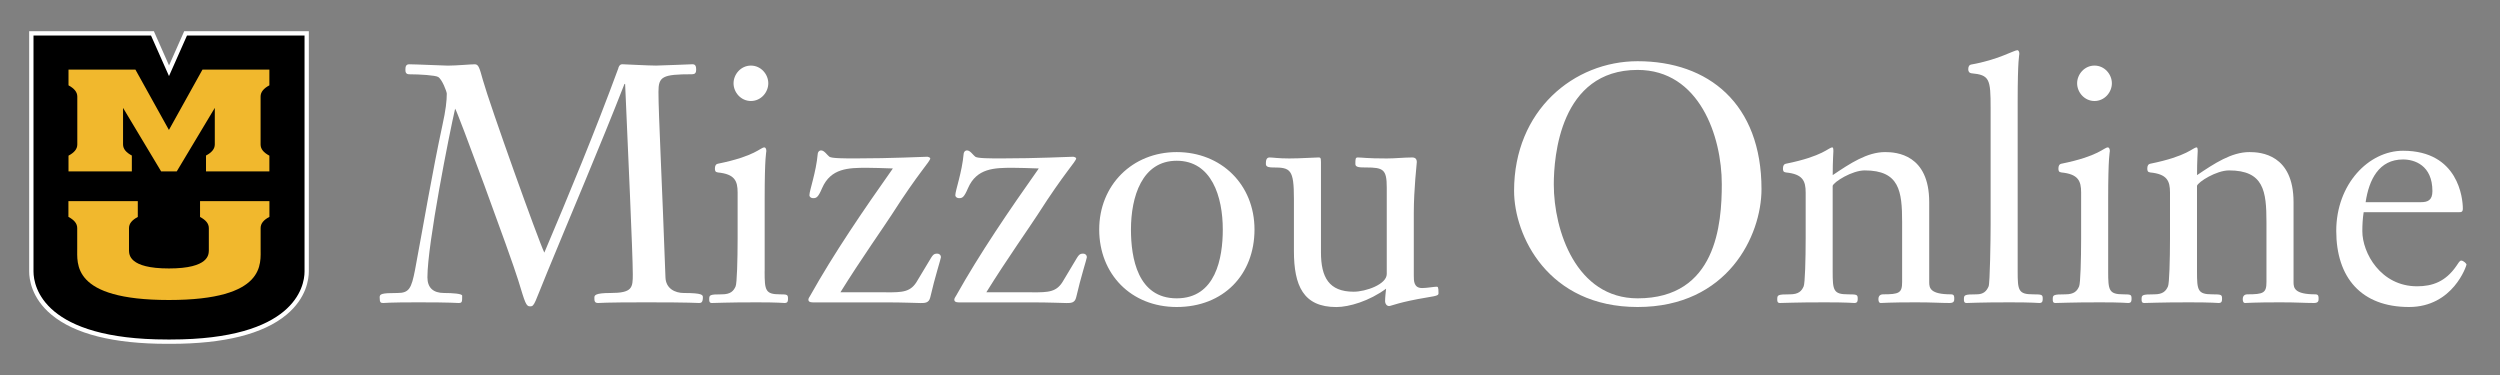
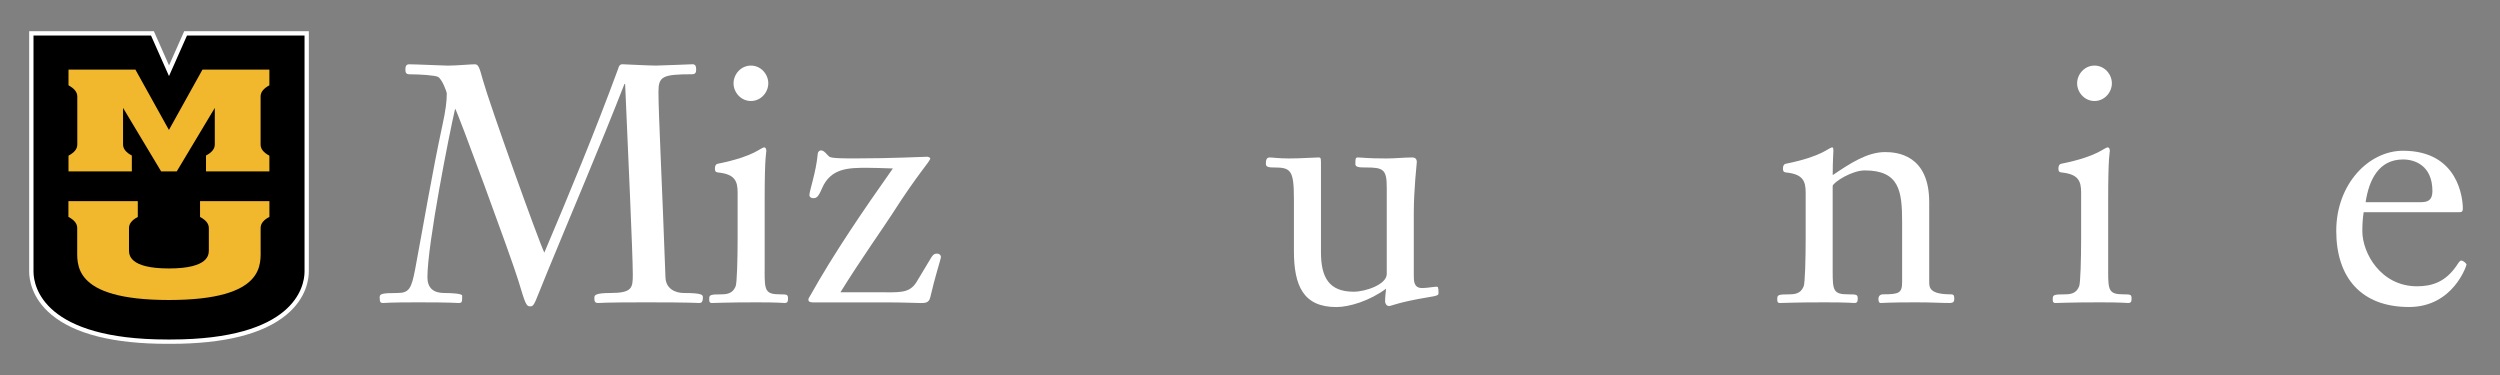
<svg xmlns="http://www.w3.org/2000/svg" id="Layer_1" data-name="Layer 1" viewBox="0 0 600 90">
  <rect x="0" y="0" width="600" height="90" fill="#808080" stroke="none" />
  <defs>
    <style>
      .cls-1 {
        fill: #000;
      }

      .cls-1, .cls-2, .cls-3 {
        stroke-width: 0px;
      }

      .cls-2 {
        fill: #f1b82d;
      }

      .cls-3 {
        fill: #fff;
      }
    </style>
  </defs>
  <g>
    <g>
      <path class="cls-1" d="M40.15,82c-12.75,0-21.99-2.31-27.46-6.87-4.67-3.88-5.17-8.27-5.17-9.97V8h29.06l3.98,8.99,3.98-8.99h29.06v57.16c0,1.7-.5,6.09-5.17,9.97-5.48,4.56-14.72,6.87-27.47,6.87h-.82Z" />
      <path class="cls-3" d="M73.09,8.52v56.64c0,3.76-2.58,16.32-32.12,16.32-.14,0-.27,0-.41,0,0,0,.02,0,.03,0h-.06s.02,0,.03,0c-.14,0-.27,0-.41,0-29.53,0-32.11-12.56-32.11-16.32V8.52h28.2l4.32,9.74,4.32-9.74h28.21M74.13,7.48h-29.92l-.27.62-3.37,7.61-3.37-7.61-.27-.62H7v57.68c0,1.78.52,6.35,5.35,10.37,5.57,4.64,14.92,6.99,27.79,6.99h.41s.41,0,.41,0c12.87,0,22.22-2.35,27.8-6.99,4.83-4.02,5.36-8.59,5.36-10.37V7.48h0Z" />
    </g>
    <path class="cls-2" d="M40.54,64.43c9.69,0,9.52-3.41,9.58-4.27v-5.41c0-1.1-.74-1.95-2.11-2.68v-3.8h16.65v3.78c-1.37.72-2.11,1.58-2.11,2.68v4.84c-.06,3.53,1.6,12.43-22.01,12.43s-21.94-8.89-22.01-12.43v-4.84c0-1.1-.75-1.95-2.11-2.68v-3.78h16.65v3.8c-1.37.73-2.11,1.58-2.11,2.68v5.41c.06.85-.11,4.27,9.58,4.27h0Z" />
    <path class="cls-2" d="M40.54,31.19l8.05-14.48h16.06v3.77c-1.37.73-2.11,1.6-2.11,2.7v11.5c0,1.1.74,1.95,2.11,2.68v3.78h-15.21v-3.81c1.37-.73,2.11-1.58,2.11-2.68v-8.76l-9.13,15.24h-3.75l-9.14-15.24v8.76c0,1.1.74,1.95,2.11,2.68v3.81h-15.2v-3.78c1.36-.73,2.11-1.58,2.11-2.68v-11.5c0-1.1-.75-1.96-2.11-2.7v-3.77h16.06l8.04,14.48" />
  </g>
  <g>
    <path class="cls-3" d="M148.4,16.3c.24-.64.48-.88.96-.88.4,0,6.25.32,8.1.32,1.36,0,8.17-.32,8.74-.32.8,0,.88.64.88,1.36s-.32,1.04-.96,1.04c-7.21,0-8.09.56-8.09,4.25,0,5.21.88,22.04,1.68,44.48.08,2.73,2.32,3.77,4.41,3.77,4.49,0,4.57.48,4.57,1.04,0,1.2-.4,1.36-.88,1.36-.72,0-1.6-.16-12.74-.16-10.42,0-10.9.16-11.54.16-.88,0-.88-.56-.88-1.28,0-.56.16-1.12,3.85-1.12,5.29,0,5.37-1.28,5.37-4.49,0-4.81-1.2-30.7-1.84-45.68h-.16c-5.85,14.99-13.22,32.22-18.51,45.12-3.05,7.37-3.05,8.26-4.09,8.26s-1.2-.72-2.89-6.25c-1.76-5.77-14.83-41.2-15.15-41.2-1.36,5.85-6.65,32.46-6.65,40.47,0,2.48,1.36,3.77,4.01,3.77,2,0,4.33.16,4.33.64,0,1.52,0,1.76-.88,1.76-.64,0-1.44-.16-9.7-.16-7.29,0-7.85.16-8.34.16-.64,0-.88-.08-.88-1.36,0-.8.4-1.04,4.25-1.04,2.8,0,3.37-1.04,4.25-5.61,2.16-11.54,4.09-23.16,6.57-34.7.8-3.61,1.04-5.85,1.04-7.53,0-.48-1.12-3.45-2.08-4.01-.64-.4-4.41-.64-6.89-.64-.96,0-.96-.64-.96-1.2,0-.64.16-1.2.88-1.2,1.52,0,8.42.32,9.3.32,2.08,0,5.45-.32,6.49-.32.88,0,1.12.88,1.92,3.77,1.68,6.01,13.3,38.47,14.75,41.43,6.01-14.19,12.1-28.85,17.79-44.32Z" />
    <path class="cls-3" d="M183.51,65.11c0,4.57.16,5.53,3.69,5.53,1.76,0,1.92.08,1.92,1.04,0,.48,0,1.04-.8,1.04-.4,0-1.44-.16-6.65-.16-7.53,0-9.62.16-10.82.16-.64,0-.64-.48-.64-.88,0-1.04.08-1.2,3.05-1.2,2.08,0,2.8-.8,3.29-1.92.32-.72.48-6.41.48-11.54v-10.98c0-2.81-.72-4.41-4.73-4.81-.64-.08-.72-.4-.72-.96,0-.64.24-1.04.64-1.12,9.14-1.84,10.26-3.93,11.22-3.93.32,0,.48.4.48.88,0,.32-.4,1.12-.4,11.54v17.31ZM176.05,19.99c0-2.16,1.76-4.25,4.17-4.25s4.17,2.08,4.17,4.25-1.76,4.25-4.17,4.25-4.17-2.08-4.17-4.25Z" />
    <path class="cls-3" d="M212.68,70.16c3.93,0,5.93,0,7.53-2.88l2.65-4.41c.96-1.6,1.12-2,2.08-2,.48,0,.88.32.88.88,0,.32-1.44,4.73-2.56,9.62-.32,1.36-1.28,1.36-2.32,1.36s-3.93-.16-8.42-.16h-17.47c-.72,0-1.04-.24-1.04-.64,0-.32.24-.64.48-1.04,5.61-10.02,12.66-20.36,19.8-30.46-2.72-.08-4.41-.16-6.25-.16-4.41,0-8.65.08-10.74,4.89-.96,2.24-1.36,2.4-2.16,2.4-.4,0-.88-.24-.88-.72,0-1.12,1.6-5.45,2-9.94,0-.24.24-.8.8-.8.8,0,1.44,1.12,2,1.52.56.4,3.61.4,6.25.4,8.82,0,16.19-.4,17.23-.4.16,0,.72.16.72.4,0,.72-2.72,3.29-9.22,13.46-1.36,2.16-7.69,11.14-12.34,18.67h10.98Z" />
-     <path class="cls-3" d="M247.71,70.16c3.93,0,5.93,0,7.53-2.88l2.64-4.41c.96-1.6,1.12-2,2.08-2,.48,0,.88.32.88.88,0,.32-1.44,4.73-2.56,9.62-.32,1.36-1.28,1.36-2.32,1.36s-3.93-.16-8.42-.16h-17.47c-.72,0-1.04-.24-1.04-.64,0-.32.24-.64.48-1.04,5.61-10.02,12.66-20.36,19.8-30.46-2.72-.08-4.41-.16-6.25-.16-4.41,0-8.65.08-10.74,4.89-.96,2.24-1.36,2.4-2.16,2.4-.4,0-.88-.24-.88-.72,0-1.12,1.6-5.45,2-9.94,0-.24.24-.8.8-.8.8,0,1.44,1.12,2,1.52.56.4,3.61.4,6.25.4,8.82,0,16.19-.4,17.23-.4.16,0,.72.16.72.4,0,.72-2.72,3.29-9.22,13.46-1.36,2.16-7.69,11.14-12.34,18.67h10.98Z" />
-     <path class="cls-3" d="M282.41,73.68c-10.98,0-18.6-7.93-18.6-18.59s7.94-18.59,18.6-18.59,18.67,7.77,18.67,18.59-7.45,18.59-18.67,18.59ZM282.41,38.58c-8.34,0-10.98,8.66-10.98,16.51,0,6.81,1.6,16.51,10.98,16.51s11.06-9.7,11.06-16.51c0-7.85-2.65-16.51-11.06-16.51Z" />
    <path class="cls-3" d="M310.54,47.72c0-7.05-.8-7.53-4.97-7.53-.64,0-1.76,0-1.76-.8,0-.64,0-1.6.88-1.6.8,0,2.08.24,4.73.24,2.81,0,5.85-.24,6.97-.24.48,0,.64,0,.64,1.12v21.64c0,6.01,1.92,9.46,7.85,9.46,2.89,0,7.94-1.76,7.94-4.25v-20.76c0-4.33-.8-4.81-4.97-4.81-1.44,0-2.56,0-2.56-.8,0-1.2,0-1.6.56-1.6,1.12,0,2.08.24,6.97.24,2,0,4.09-.24,6.09-.24.72,0,1.12.32,1.12,1.12,0,.32-.72,6.49-.72,12.18v15.07c0,1.28,0,2.97,2,2.97,1.12,0,2.88-.32,3.45-.32.32,0,.48,0,.48,1.52,0,.48-.08.64-2.64,1.04-6.81,1.12-8.74,2.08-9.22,2.08-.56,0-.96-.56-.96-1.12,0-.96.16-2.24.24-3.05-4.01,2.97-8.89,4.41-11.94,4.41-7.93,0-10.18-5.13-10.18-13.46v-12.5Z" />
-     <path class="cls-3" d="M393.03,73.68c-21.56,0-29.65-17.15-29.65-27.89,0-19.31,14.35-31.1,29.65-31.1,16.99,0,29.73,10.18,29.73,30.7,0,11.14-8.09,28.29-29.73,28.29ZM393.03,16.78c-18.67,0-20.12,20.92-20.12,27.49,0,11.06,5.37,27.33,20.12,27.33,18.92,0,20.2-17.87,20.2-27.41,0-11.46-5.37-27.41-20.2-27.41Z" />
    <path class="cls-3" d="M439.84,65.11c0,4.57.16,5.53,3.69,5.53,2.16,0,2.32.08,2.32,1.04,0,.48,0,1.04-.8,1.04-.4,0-1.44-.16-7.05-.16-7.53,0-9.62.16-10.82.16-.64,0-.64-.48-.64-.88,0-1.04.08-1.2,3.05-1.2,2.08,0,2.81-.8,3.29-1.92.32-.72.48-6.41.48-11.54v-10.98c0-2.81-.72-4.41-4.73-4.81-.64-.08-.72-.4-.72-.96,0-.64.24-1.04.64-1.12,9.14-1.84,10.26-3.93,11.22-3.93.16,0,.24.24.24.88,0,.48-.16,2.24-.16,5.77,4.17-2.81,8.26-5.53,12.58-5.53,2.72,0,10.58.56,10.58,12.02v19.23c0,1.36.24,2.89,5.21,2.89.8,0,.8.48.8,1.04,0,.48,0,1.04-1.12,1.04-2.4,0-3.85-.16-8.1-.16-6.49,0-7.77.16-8.42.16-.48,0-.56-.56-.56-.96s.16-1.12,1.12-1.12c3.85,0,4.57-.32,4.57-2.97v-14.35c0-7.45-.64-12.42-8.98-12.42-3.04,0-7.37,2.73-7.69,3.69v20.52Z" />
-     <path class="cls-3" d="M484.24,65.11c0,4.57.16,5.53,3.69,5.53,2.16,0,2.32.08,2.32,1.04,0,.48,0,1.04-.8,1.04-.4,0-1.44-.16-7.05-.16-7.53,0-9.62.16-10.42.16-.64,0-.64-.48-.64-.88,0-1.04.08-1.2,3.05-1.2,1.68,0,2.4-.8,2.88-1.92.32-.72.48-11.3.48-14.75v-28.05c0-6.97-.24-7.93-4.65-8.34-.48-.08-.72-.4-.72-.96,0-.64.24-1.04.64-1.12,6.49-1.12,10.34-3.45,11.14-3.45.32,0,.48.4.48.88,0,.32-.4,1.12-.4,11.54v40.63Z" />
    <path class="cls-3" d="M505.96,65.11c0,4.57.16,5.53,3.69,5.53,1.76,0,1.92.08,1.92,1.04,0,.48,0,1.04-.8,1.04-.4,0-1.44-.16-6.65-.16-7.53,0-9.62.16-10.82.16-.64,0-.64-.48-.64-.88,0-1.04.08-1.2,3.04-1.2,2.09,0,2.81-.8,3.29-1.92.32-.72.48-6.41.48-11.54v-10.98c0-2.81-.72-4.41-4.73-4.81-.64-.08-.72-.4-.72-.96,0-.64.24-1.04.64-1.12,9.14-1.84,10.26-3.93,11.22-3.93.32,0,.48.4.48.88,0,.32-.4,1.12-.4,11.54v17.31ZM498.51,19.99c0-2.16,1.76-4.25,4.17-4.25s4.17,2.08,4.17,4.25-1.76,4.25-4.17,4.25-4.17-2.08-4.17-4.25Z" />
-     <path class="cls-3" d="M527.28,65.11c0,4.57.16,5.53,3.69,5.53,2.16,0,2.32.08,2.32,1.04,0,.48,0,1.04-.8,1.04-.4,0-1.44-.16-7.05-.16-7.53,0-9.62.16-10.82.16-.64,0-.64-.48-.64-.88,0-1.04.08-1.2,3.05-1.2,2.08,0,2.8-.8,3.29-1.92.32-.72.48-6.41.48-11.54v-10.98c0-2.81-.72-4.41-4.73-4.81-.64-.08-.72-.4-.72-.96,0-.64.24-1.04.64-1.12,9.14-1.84,10.26-3.93,11.22-3.93.16,0,.24.24.24.88,0,.48-.16,2.24-.16,5.77,4.17-2.81,8.26-5.53,12.58-5.53,2.73,0,10.58.56,10.58,12.02v19.23c0,1.36.24,2.89,5.21,2.89.8,0,.8.48.8,1.04,0,.48,0,1.04-1.12,1.04-2.4,0-3.85-.16-8.1-.16-6.49,0-7.77.16-8.42.16-.48,0-.56-.56-.56-.96s.16-1.12,1.12-1.12c3.85,0,4.57-.32,4.57-2.97v-14.35c0-7.45-.64-12.42-8.98-12.42-3.05,0-7.37,2.73-7.69,3.69v20.52Z" />
    <path class="cls-3" d="M567.28,50.92c-.24,1.52-.32,3.05-.32,4.57,0,5.21,4.41,13.22,13.14,13.22,3.69,0,6.81-1.12,9.38-4.81.48-.64.8-1.36,1.2-1.36.56,0,1.28.72,1.28.96s-3.21,10.18-13.79,10.18c-11.46,0-17.47-7.05-17.47-18.27s7.77-19.23,16.03-19.23c13.3,0,14.35,11.46,14.35,13.87,0,.8-.32.88-.96.88h-22.84ZM581.06,48.52c1.6,0,2.72-.48,2.72-2.64,0-6.25-4.33-7.61-7.05-7.61-5.77,0-8.17,4.81-8.98,10.26h13.3Z" />
  </g>
</svg>